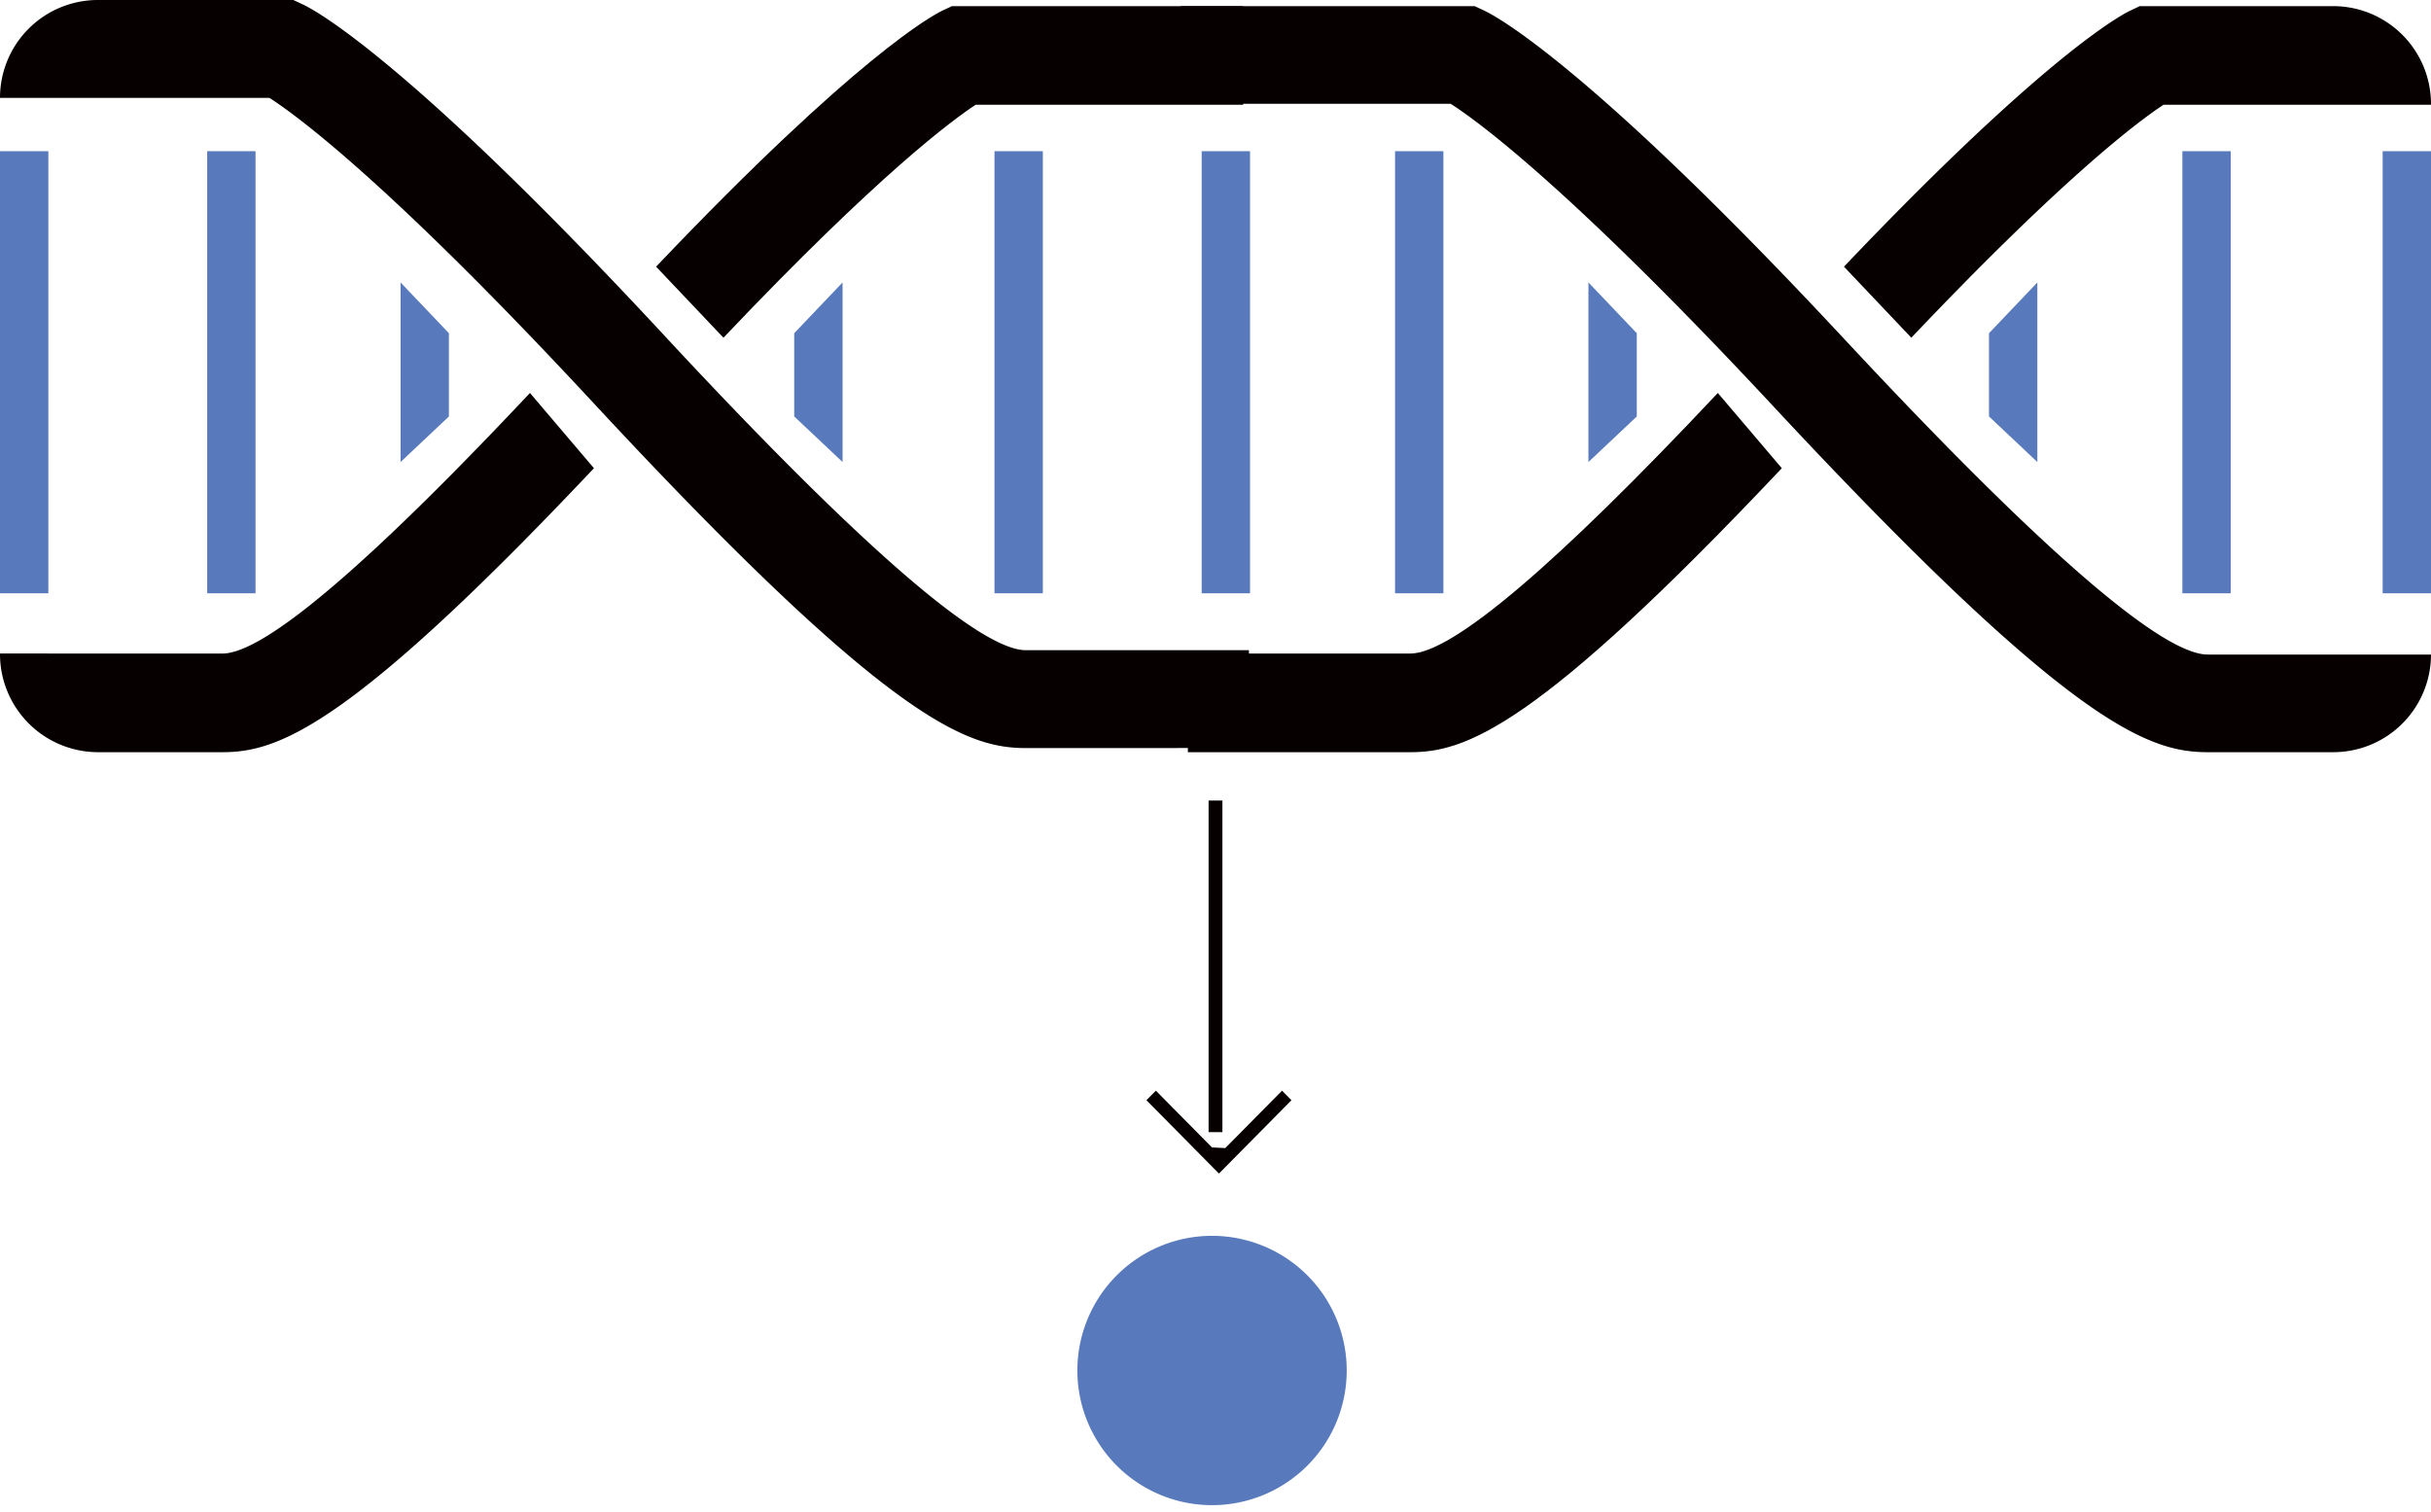
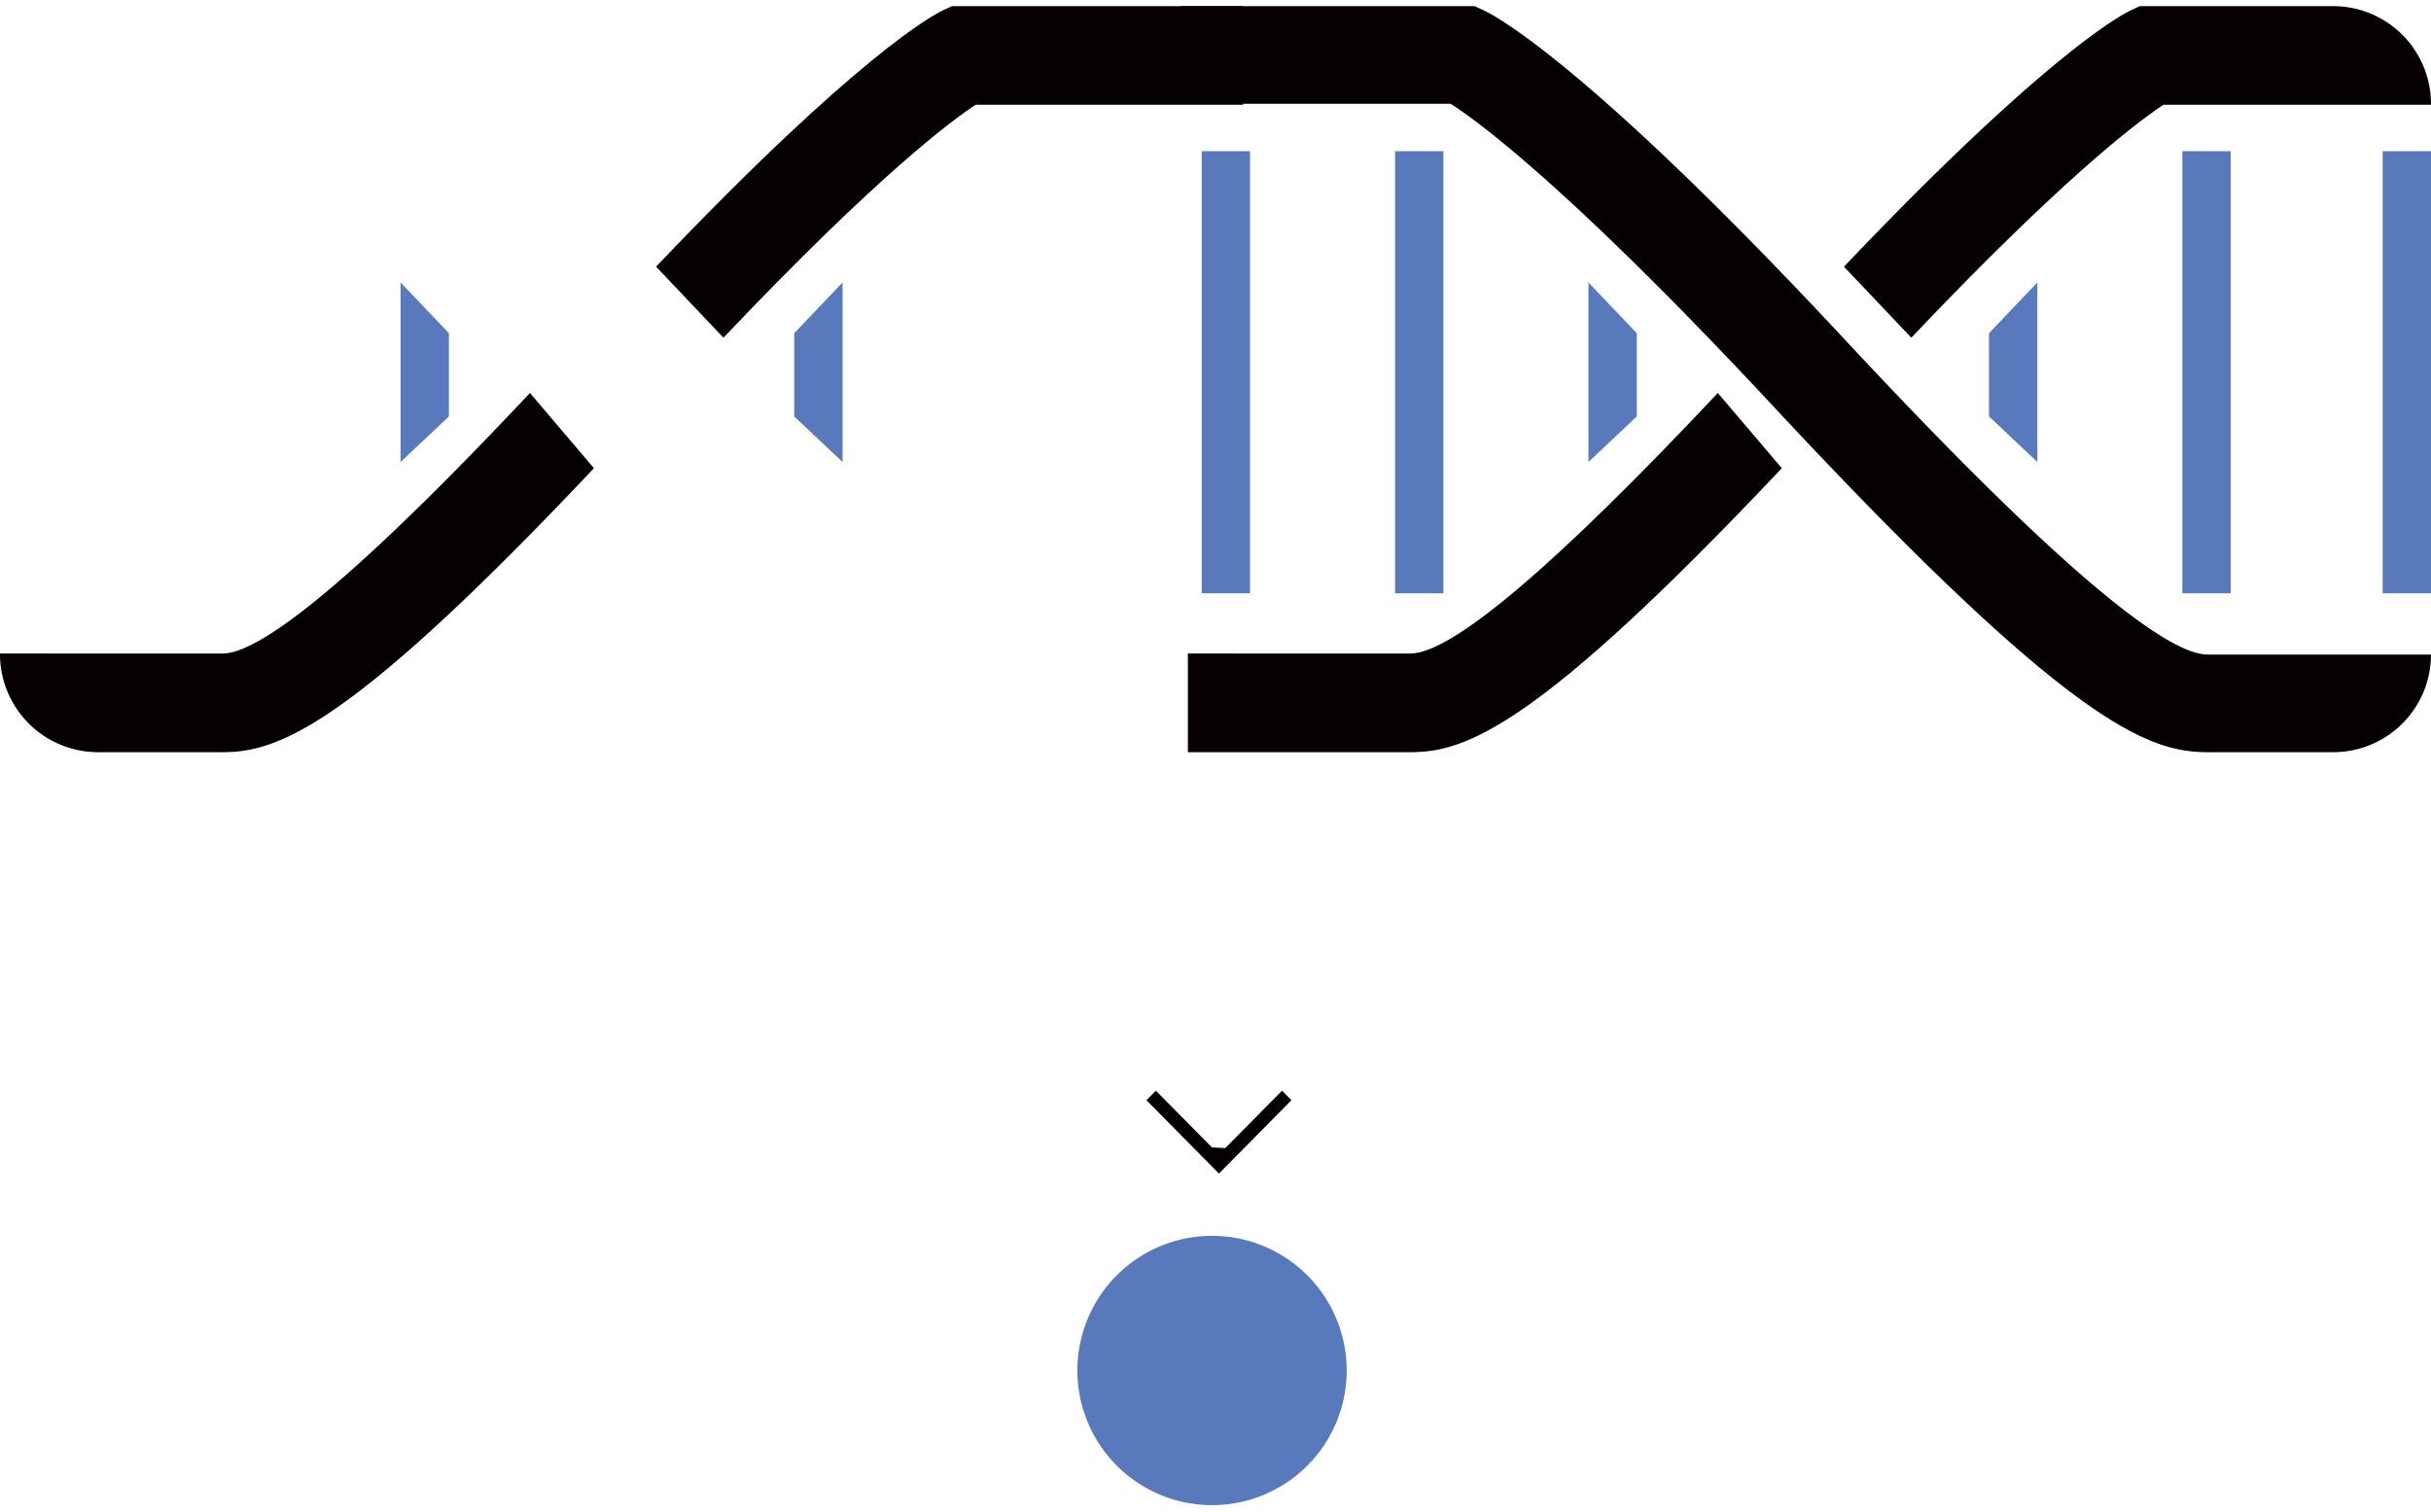
<svg xmlns="http://www.w3.org/2000/svg" width="352" height="218.953" viewBox="0 0 352 218.953">
  <defs>
    <clipPath id="clip-path">
      <path id="Clip_2" data-name="Clip 2" d="M0,0H180.842V108.328H0Z" transform="translate(0 0.113)" fill="none" />
    </clipPath>
    <clipPath id="clip-path-2">
      <path id="Clip_9" data-name="Clip 9" d="M0,218.066H352V0H0Z" transform="translate(0 1.457)" fill="none" />
    </clipPath>
  </defs>
  <g id="Group_26" data-name="Group 26" transform="translate(0 -0.57)">
    <g id="Group_3" data-name="Group 3" transform="translate(0 0.457)">
      <path id="Clip_2-2" data-name="Clip 2" d="M0,0H180.842V108.328H0Z" transform="translate(0 0.113)" fill="none" />
      <g id="Group_3-2" data-name="Group 3" clip-path="url(#clip-path)">
-         <path id="Fill_1" data-name="Fill 1" d="M180.842,94.152H148.547c-6.676,0-24.3-15.351-52.4-45.614C58.805,8.293,45.324,1.334,43.908.671L42.476,0l-28.3,0A14.171,14.171,0,0,0,0,14.173v0H39.01c3.715,2.381,17.142,12.1,46.754,44,42.98,46.316,54.222,50.15,62.783,50.15l32.3-.008Z" transform="translate(0 0.113)" fill="#060000" />
-       </g>
+         </g>
    </g>
    <path id="Fill_4" data-name="Fill 4" d="M0,37.728,9.754,48.015C32.3,24.247,43.032,16.4,46.277,14.279H85V0H42.83L41.409.675C40.152,1.275,29.143,7.09,0,37.728Z" transform="translate(95 1.457)" fill="#060000" />
    <path id="Fill_6" data-name="Fill 6" d="M86,10.894,76.736,0C53.206,25.024,38.218,37.733,32.2,37.733L0,37.726a14.211,14.211,0,0,0,14.132,14.29H32.2c7.919,0,18.159-3.35,53.8-41.123Z" transform="translate(0 57.474)" fill="#060000" />
    <path id="Clip_9-2" data-name="Clip 9" d="M0,218.066H352V0H0Z" transform="translate(0 1.457)" fill="none" />
    <g id="Mask_Group_2" data-name="Mask Group 2" clip-path="url(#clip-path-2)">
      <path id="Fill_8" data-name="Fill 8" d="M0,64.019H7V0H0Z" transform="translate(174 22.463)" fill="#587abc" />
-       <path id="Fill_10" data-name="Fill 10" d="M0,64.019H7V0H0Z" transform="translate(144 22.463)" fill="#587abc" />
+       <path id="Fill_10" data-name="Fill 10" d="M0,64.019V0H0Z" transform="translate(144 22.463)" fill="#587abc" />
      <path id="Fill_11" data-name="Fill 11" d="M0,19.406l7,6.6V0L0,7.35Z" transform="translate(115 41.469)" fill="#587abc" />
-       <path id="Fill_12" data-name="Fill 12" d="M0,64.019H7V0H0Z" transform="translate(0 22.463)" fill="#587abc" />
-       <path id="Fill_13" data-name="Fill 13" d="M0,64.019H7V0H0Z" transform="translate(30 22.463)" fill="#587abc" />
      <path id="Fill_14" data-name="Fill 14" d="M7,7.35,0,0V26.008l7-6.6Z" transform="translate(58 41.469)" fill="#587abc" />
      <path id="Fill_15" data-name="Fill 15" d="M181,93.895H148.677c-6.682,0-24.323-15.309-52.445-45.49C58.857,8.27,45.363,1.33,43.946.669L42.513,0,0,.008V14.137H39.044C42.762,16.511,56.2,26.2,85.839,58.02c43.017,46.19,54.269,50.013,62.837,50.013l18.141,0A14.157,14.157,0,0,0,181,93.9Z" transform="translate(171 1.457)" fill="#060000" />
      <path id="Fill_16" data-name="Fill 16" d="M0,37.728,9.754,48.015C32.3,24.247,43.031,16.4,46.277,14.279H85A14.175,14.175,0,0,0,70.931,0H42.83L41.409.675C40.152,1.275,29.142,7.09,0,37.728Z" transform="translate(267 1.457)" fill="#060000" />
      <path id="Fill_17" data-name="Fill 17" d="M86,10.894,76.736,0C53.206,25.024,38.218,37.733,32.2,37.733L0,37.726v14.29H32.2c7.919,0,18.159-3.35,53.8-41.123Z" transform="translate(172 57.474)" fill="#060000" />
      <path id="Fill_18" data-name="Fill 18" d="M0,64.019H7V0H0Z" transform="translate(345 22.463)" fill="#587abc" />
      <path id="Fill_19" data-name="Fill 19" d="M0,64.019H7V0H0Z" transform="translate(316 22.463)" fill="#587abc" />
      <path id="Fill_20" data-name="Fill 20" d="M0,19.406l7,6.6V0L0,7.35Z" transform="translate(288 41.469)" fill="#587abc" />
      <path id="Fill_21" data-name="Fill 21" d="M0,64.019H7V0H0Z" transform="translate(202 22.463)" fill="#587abc" />
      <path id="Fill_22" data-name="Fill 22" d="M7,7.35,0,0V26.008l7-6.6Z" transform="translate(230 41.469)" fill="#587abc" />
      <path id="Fill_23" data-name="Fill 23" d="M39,19.506A19.5,19.5,0,1,0,19.5,39.012,19.5,19.5,0,0,0,39,19.506" transform="translate(156 179.511)" fill="#587abc" />
-       <path id="Fill_24" data-name="Fill 24" d="M0,48.015H2V0H0Z" transform="translate(175 116.492)" fill="#060000" />
      <path id="Fill_25" data-name="Fill 25" d="M9.489,8.219,1.365,0,0,1.381,10.5,12,21,1.381,19.635,0,11.418,8.313" transform="translate(166 158.504)" fill="#060000" />
    </g>
  </g>
</svg>